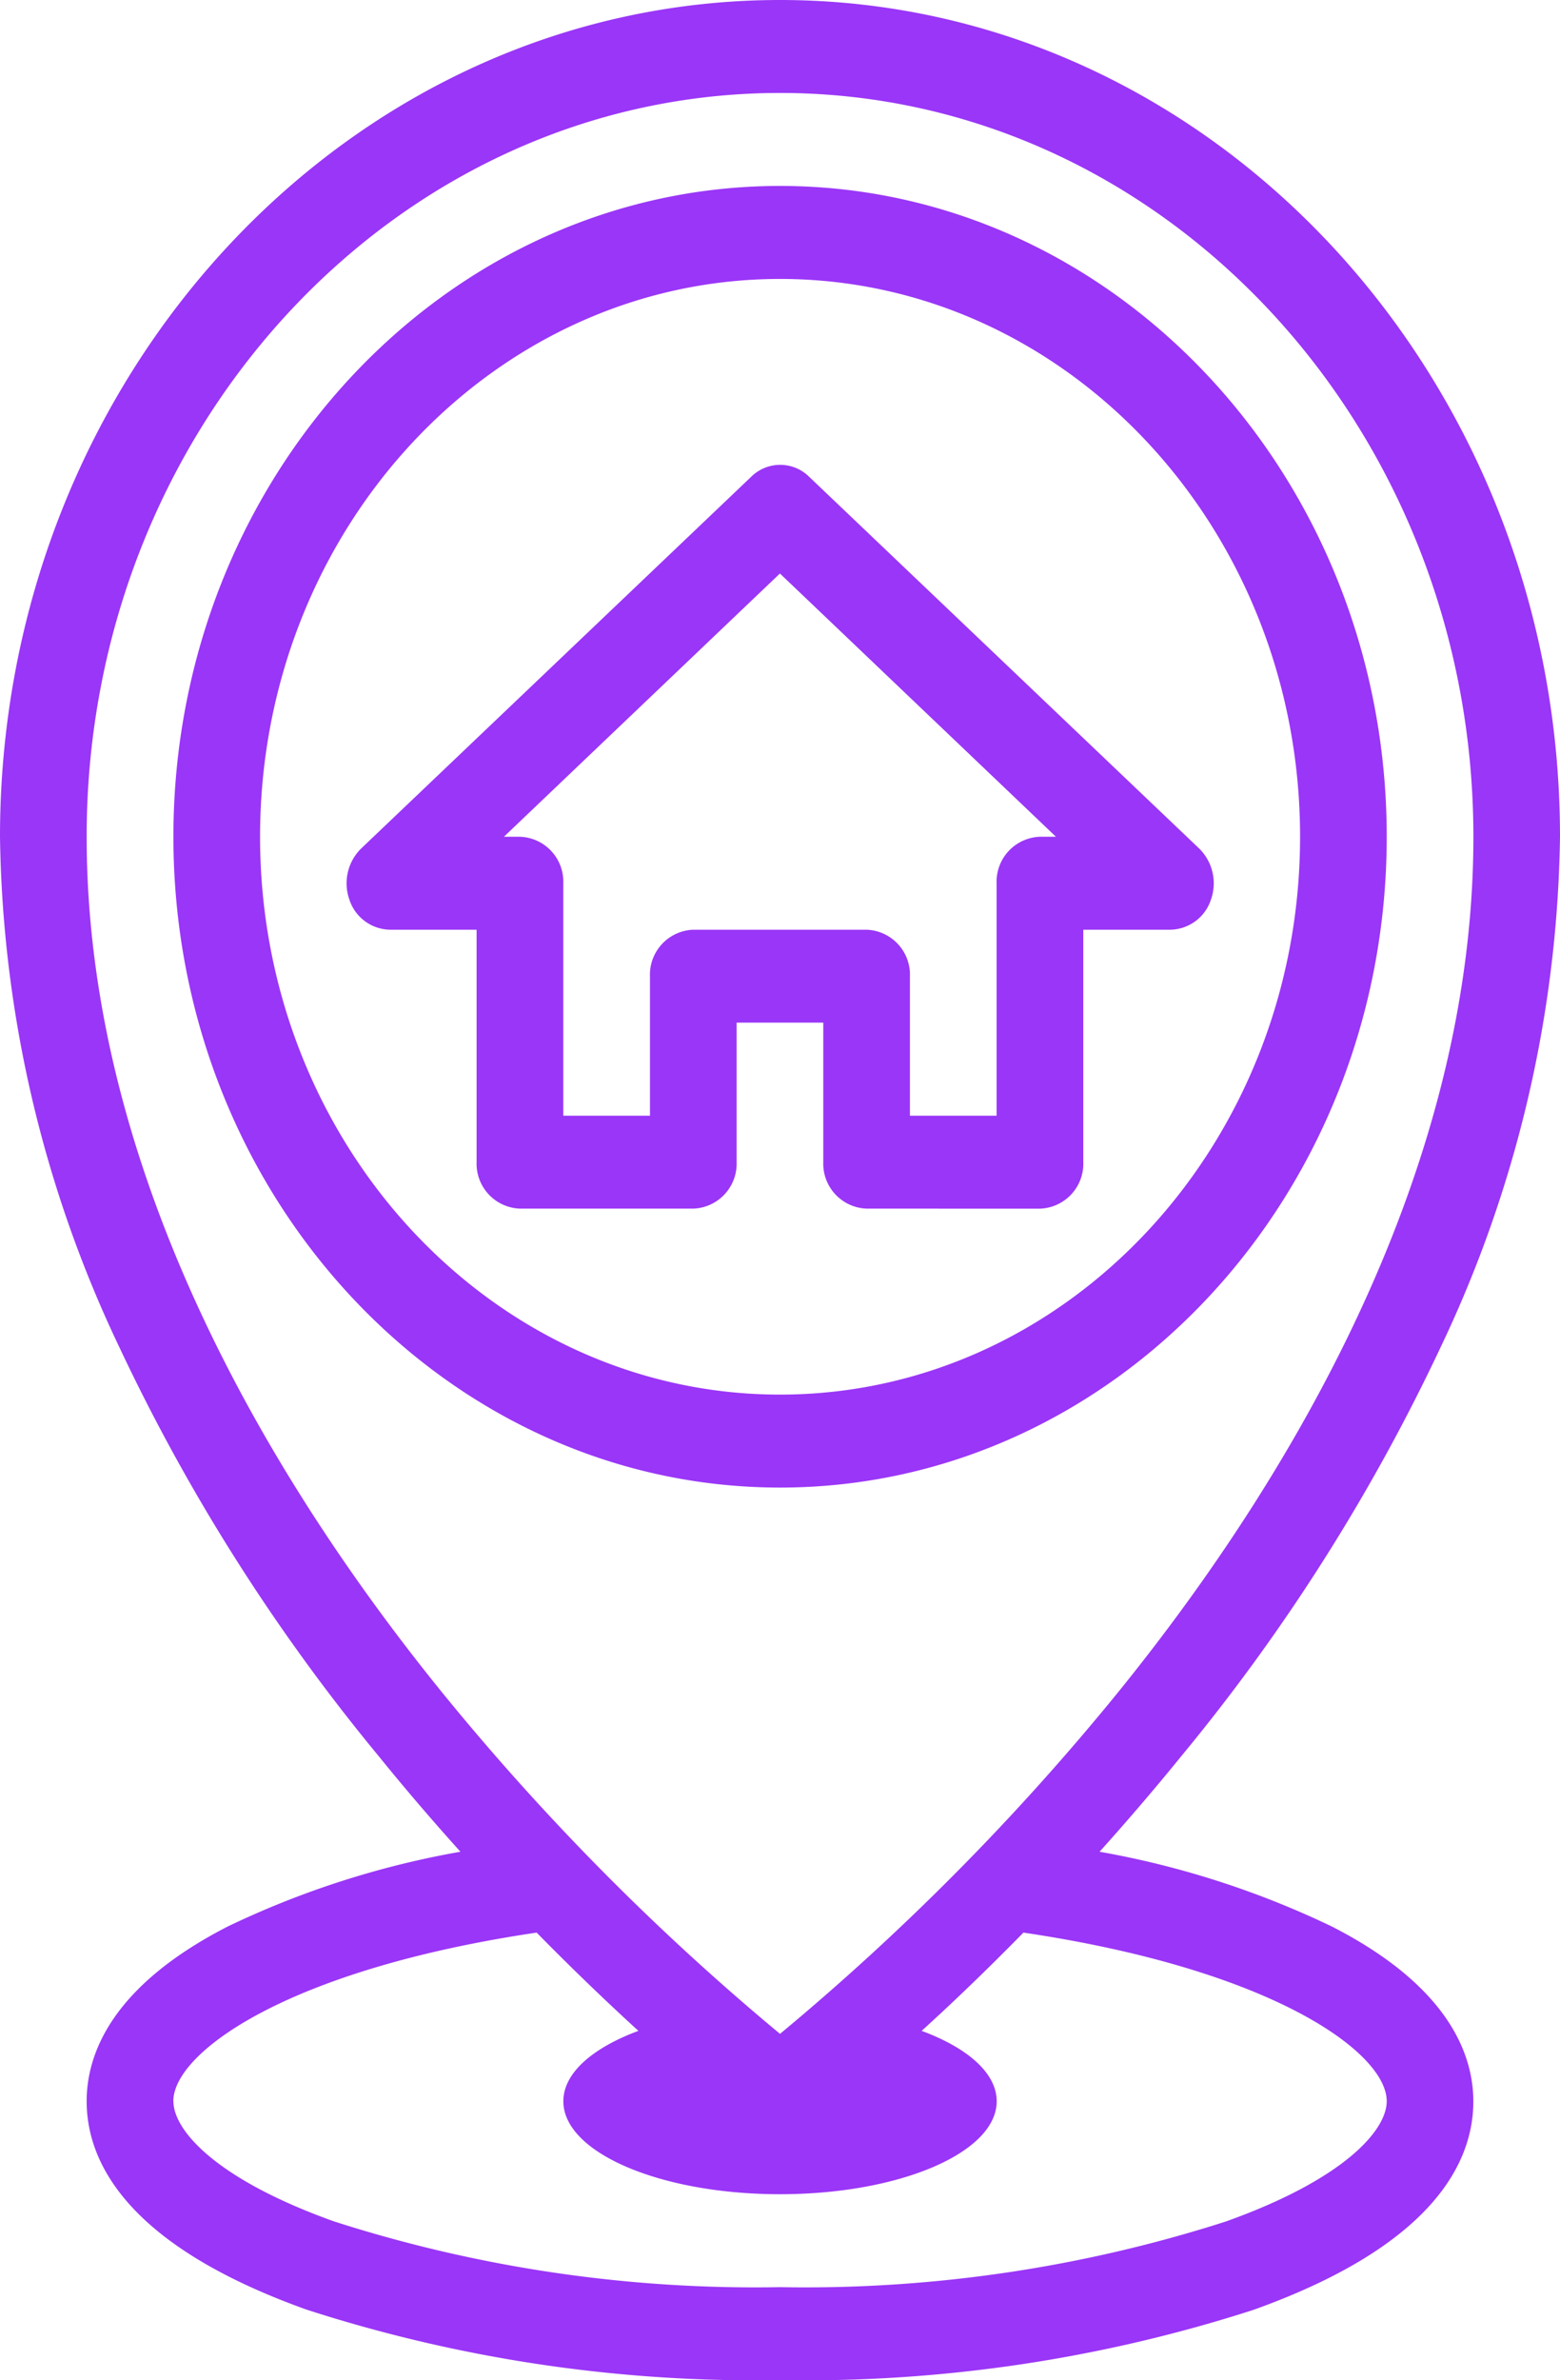
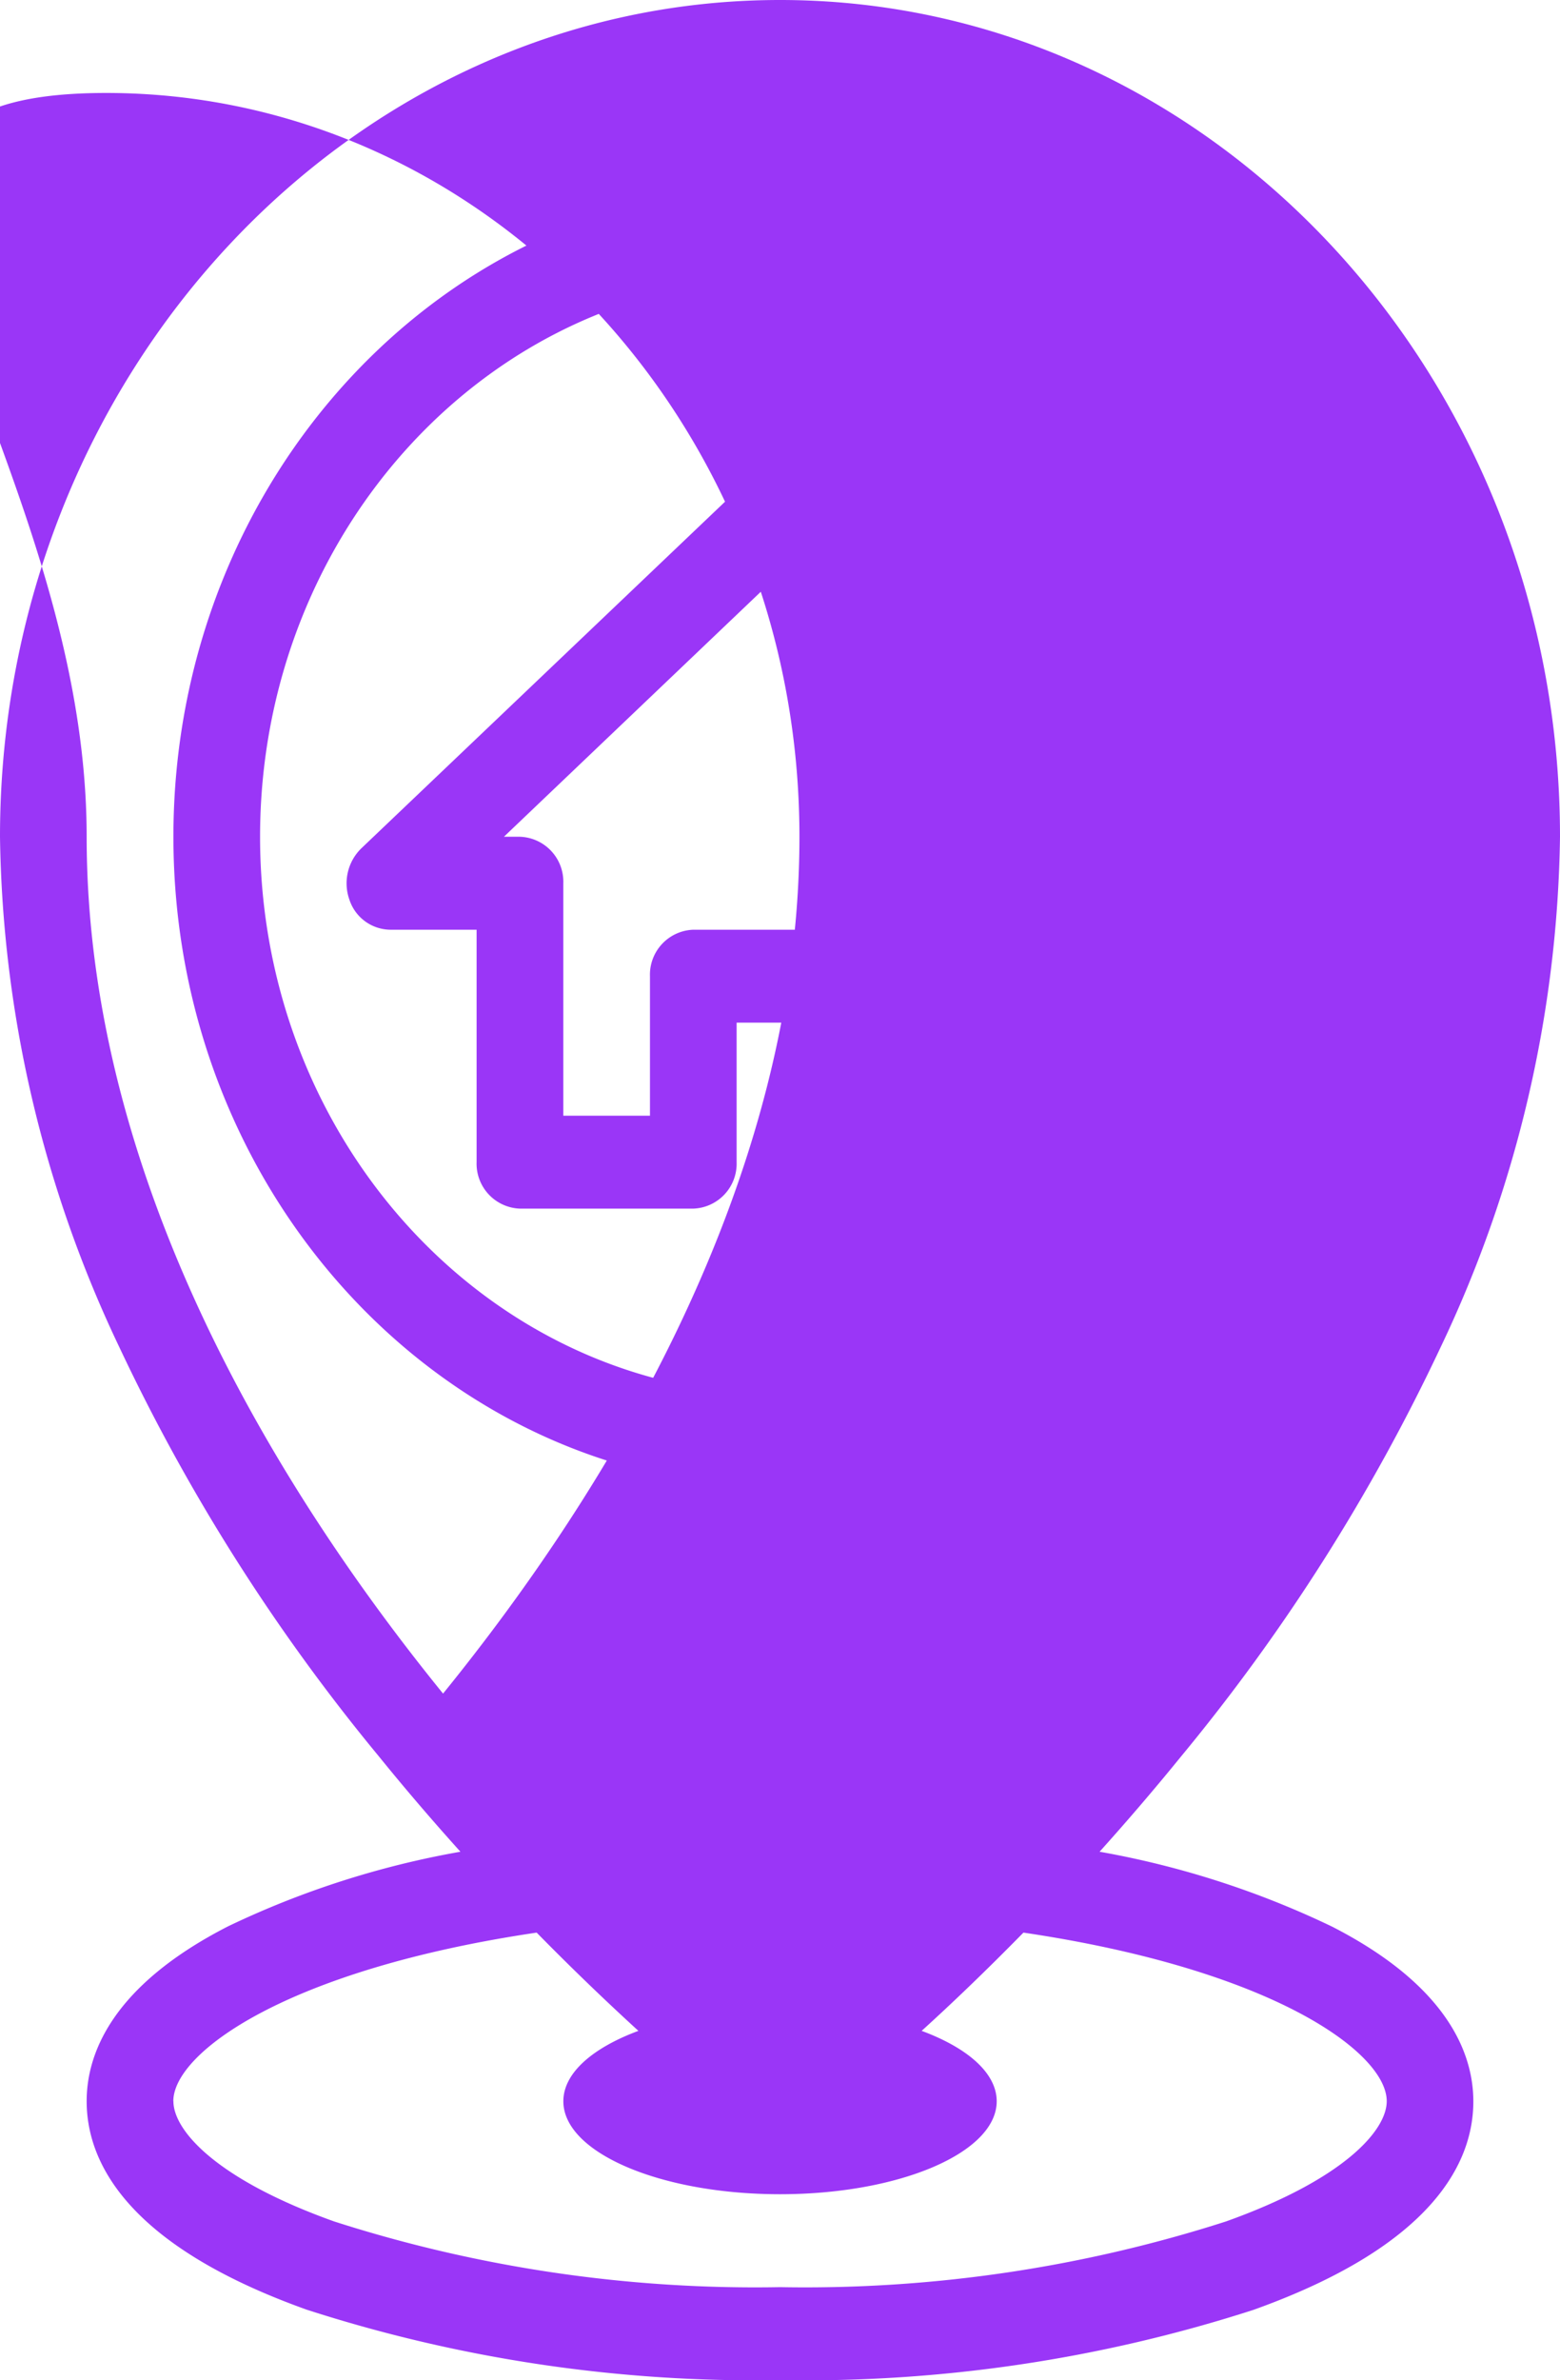
<svg xmlns="http://www.w3.org/2000/svg" width="32.781" height="50" viewBox="0 0 32.781 50">
-   <path id="contact-icon1" d="M6.444,48.52c-3.821-1.366-4.623-3.135-4.623-4.379,0-.982.516-2.417,2.972-3.674A18.854,18.854,0,0,1,9.675,38.9c-.562-.624-1.136-1.29-1.711-2A40.69,40.69,0,0,1,2.512,28.31,25.706,25.706,0,0,1,0,17.578C0,7.885,7.353,0,16.391,0S32.781,7.885,32.781,17.578a25.7,25.7,0,0,1-2.512,10.731A40.661,40.661,0,0,1,24.817,36.9c-.575.708-1.149,1.375-1.711,2a18.854,18.854,0,0,1,4.883,1.572c2.456,1.257,2.971,2.692,2.971,3.674,0,1.243-.8,3.013-4.623,4.379A30.643,30.643,0,0,1,16.391,50,30.644,30.644,0,0,1,6.444,48.52Zm-2.8-4.379c0,.608.885,1.635,3.378,2.526a28.925,28.925,0,0,0,9.37,1.38,28.927,28.927,0,0,0,9.37-1.38c2.493-.891,3.378-1.918,3.378-2.526,0-1.014-2.373-2.762-7.634-3.542-.779.794-1.5,1.485-2.139,2.064.966.358,1.577.888,1.577,1.479,0,1.079-2.039,1.953-4.553,1.953s-4.553-.874-4.553-1.953c0-.591.611-1.12,1.577-1.479-.634-.579-1.359-1.27-2.138-2.064C6.015,41.379,3.642,43.126,3.642,44.141ZM1.821,17.578c0,7.251,4.072,13.791,7.489,18a51.828,51.828,0,0,0,7.081,7.148,51.826,51.826,0,0,0,7.081-7.148c3.416-4.21,7.489-10.751,7.489-18,0-8.616-6.536-15.625-14.569-15.625S1.821,8.962,1.821,17.578Zm1.823,0c0-7.539,5.719-13.672,12.748-13.672S29.14,10.039,29.14,17.578,23.422,31.25,16.392,31.25,3.644,25.117,3.644,17.578Zm1.821,0c0,6.462,4.9,11.719,10.927,11.719S27.319,24.04,27.319,17.578,22.418,5.86,16.392,5.86,5.465,11.117,5.465,17.578ZM18.211,25.39a.945.945,0,0,1-.911-.977v-2.93H15.479v2.93a.945.945,0,0,1-.91.977H10.926a.945.945,0,0,1-.911-.977V19.531H8.194a.915.915,0,0,1-.851-.629,1.026,1.026,0,0,1,.246-1.077l8.2-7.813a.865.865,0,0,1,1.21,0l8.2,7.813a1.026,1.026,0,0,1,.246,1.077.915.915,0,0,1-.851.629H22.764v4.883a.945.945,0,0,1-.911.977Zm0-5.859a.945.945,0,0,1,.91.977v2.93h1.821V18.555a.945.945,0,0,1,.91-.977h.337l-5.8-5.53-5.8,5.53h.337a.945.945,0,0,1,.911.977v4.883h1.821v-2.93a.945.945,0,0,1,.911-.977Z" fill="#9a36f7" />
+   <path id="contact-icon1" d="M6.444,48.52c-3.821-1.366-4.623-3.135-4.623-4.379,0-.982.516-2.417,2.972-3.674A18.854,18.854,0,0,1,9.675,38.9c-.562-.624-1.136-1.29-1.711-2A40.69,40.69,0,0,1,2.512,28.31,25.706,25.706,0,0,1,0,17.578C0,7.885,7.353,0,16.391,0S32.781,7.885,32.781,17.578a25.7,25.7,0,0,1-2.512,10.731A40.661,40.661,0,0,1,24.817,36.9c-.575.708-1.149,1.375-1.711,2a18.854,18.854,0,0,1,4.883,1.572c2.456,1.257,2.971,2.692,2.971,3.674,0,1.243-.8,3.013-4.623,4.379A30.643,30.643,0,0,1,16.391,50,30.644,30.644,0,0,1,6.444,48.52Zm-2.8-4.379c0,.608.885,1.635,3.378,2.526a28.925,28.925,0,0,0,9.37,1.38,28.927,28.927,0,0,0,9.37-1.38c2.493-.891,3.378-1.918,3.378-2.526,0-1.014-2.373-2.762-7.634-3.542-.779.794-1.5,1.485-2.139,2.064.966.358,1.577.888,1.577,1.479,0,1.079-2.039,1.953-4.553,1.953s-4.553-.874-4.553-1.953c0-.591.611-1.12,1.577-1.479-.634-.579-1.359-1.27-2.138-2.064C6.015,41.379,3.642,43.126,3.642,44.141ZM1.821,17.578c0,7.251,4.072,13.791,7.489,18c3.416-4.21,7.489-10.751,7.489-18,0-8.616-6.536-15.625-14.569-15.625S1.821,8.962,1.821,17.578Zm1.823,0c0-7.539,5.719-13.672,12.748-13.672S29.14,10.039,29.14,17.578,23.422,31.25,16.392,31.25,3.644,25.117,3.644,17.578Zm1.821,0c0,6.462,4.9,11.719,10.927,11.719S27.319,24.04,27.319,17.578,22.418,5.86,16.392,5.86,5.465,11.117,5.465,17.578ZM18.211,25.39a.945.945,0,0,1-.911-.977v-2.93H15.479v2.93a.945.945,0,0,1-.91.977H10.926a.945.945,0,0,1-.911-.977V19.531H8.194a.915.915,0,0,1-.851-.629,1.026,1.026,0,0,1,.246-1.077l8.2-7.813a.865.865,0,0,1,1.21,0l8.2,7.813a1.026,1.026,0,0,1,.246,1.077.915.915,0,0,1-.851.629H22.764v4.883a.945.945,0,0,1-.911.977Zm0-5.859a.945.945,0,0,1,.91.977v2.93h1.821V18.555a.945.945,0,0,1,.91-.977h.337l-5.8-5.53-5.8,5.53h.337a.945.945,0,0,1,.911.977v4.883h1.821v-2.93a.945.945,0,0,1,.911-.977Z" fill="#9a36f7" />
</svg>